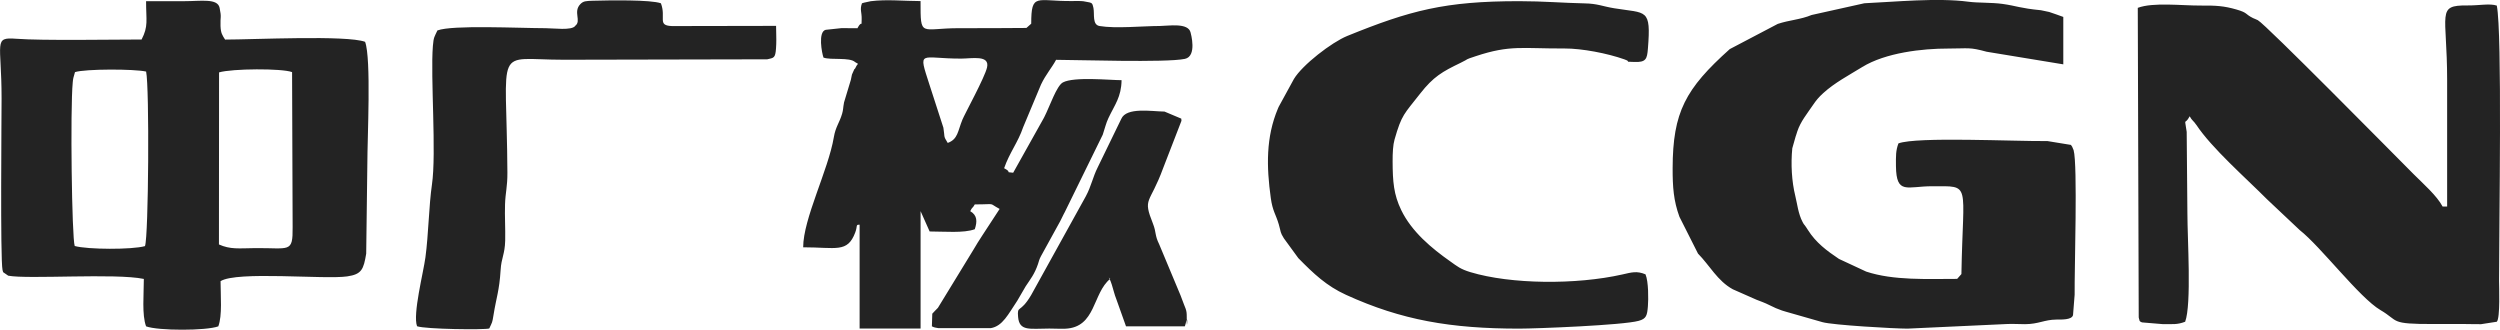
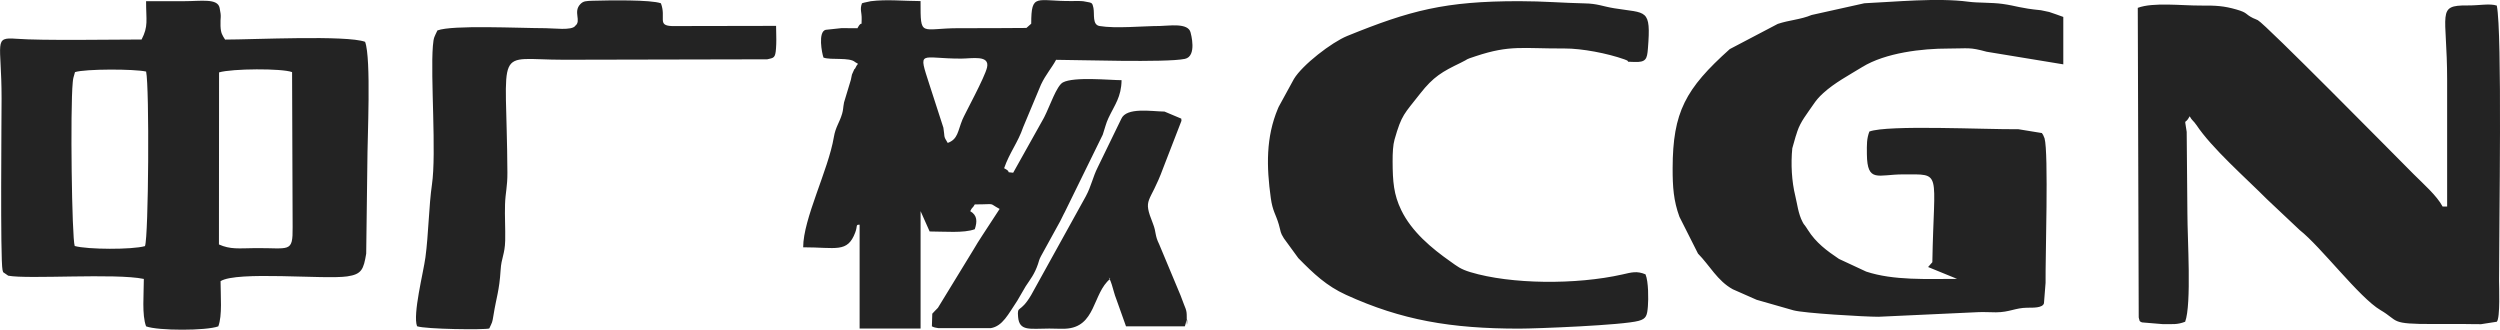
<svg xmlns="http://www.w3.org/2000/svg" xml:space="preserve" width="93.734mm" height="12.36mm" version="1.1" style="shape-rendering:geometricPrecision; text-rendering:geometricPrecision; image-rendering:optimizeQuality; fill-rule:evenodd; clip-rule:evenodd" viewBox="0 0 634.76 83.7">
  <defs>
    <style type="text/css">
   
    .fil0 {fill:#232323}
   
  </style>
  </defs>
  <g id="圖層_x0020_1">
-     <path class="fil0" d="M496.92 70.81c-7.59,0 -16.14,0.45 -23.08,-1.85l-6.92 -3.22c-3.11,-2.09 -5.84,-4.11 -7.89,-7.36l-0.46 -0.71c-0.62,-0.93 -0.39,-0.37 -0.89,-1.31 -1.11,-2.1 -1.35,-4.59 -1.85,-6.62 -0.9,-3.64 -1.16,-8.1 -0.76,-12.09l0.84 -2.96c0.05,-0.14 0.1,-0.3 0.15,-0.44 0.06,-0.18 0.22,-0.7 0.28,-0.88 0.84,-2.53 2.46,-4.45 4,-6.73 0.79,-1.17 1.45,-1.96 2.58,-2.99 2.88,-2.63 6.58,-4.58 9.91,-6.63 5.94,-3.65 15.28,-4.7 21.81,-4.69 5.23,0 5.29,-0.42 9.79,0.81l19.45 3.2 0 -12.04c-0.68,-0.25 -2.86,-1.03 -3.59,-1.26l-2.08 -0.44c-5.34,-0.51 -6.2,-1.11 -9.79,-1.61 -2.78,-0.38 -6.25,-0.23 -8.62,-0.55 -7.91,-1.05 -18.67,0.04 -26.43,0.39l-13.4 2.98c-2.8,1.17 -5.67,1.28 -8.59,2.26l-12.19 6.4c-11.24,10.08 -14.47,15.97 -14.5,30.24 -0.01,4.75 0.23,8.24 1.73,12.34l4.71 9.34c2.97,3.01 4.95,6.94 8.84,9.06l6.05 2.67c0.91,0.35 2.12,0.78 3.18,1.32 1.23,0.62 2.18,1.04 3.28,1.41 0.18,0.06 0.73,0.23 0.92,0.28l9.34 2.67c2.61,0.74 18.16,1.64 21.58,1.64l25.28 -1.17c1.46,-0.08 3.09,0.05 4.56,0.04 3.5,-0.02 4.87,-1.14 7.97,-1.17 1.32,-0.01 3.92,0.11 4.22,-1.14l0.41 -5.18c-0.07,-6.28 0.79,-33.02 -0.26,-36.69 -0.06,-0.2 -0.33,-0.79 -0.39,-0.92 -0.05,-0.11 -0.21,-0.17 -0.25,-0.41l-6 -0.98c-8.44,0.09 -33.19,-1.16 -37.84,0.59 -0.69,1.85 -0.65,3.21 -0.63,5.75 0.08,7.4 2.86,5.11 9.21,5.13 10.04,0.03 7.81,-1.26 7.41,22.3l-1.08 1.22zm60.73 -39.12c3.91,5.92 12.61,13.53 17.96,18.91l8.31 7.83c5.37,4.22 15.15,17.17 20.49,20.3 4.85,2.84 2.15,3.56 13.49,3.54 2.67,-0.01 5.35,-0.01 8.03,-0 1.32,0 2.72,0.06 4.02,0.04l4 -0.62c0.9,-0.9 0.57,-9.29 0.57,-10.32 -0,-14.58 0.83,-62.86 -0.57,-69.95 -1.83,-0.6 -4.42,-0.01 -7.46,-0.04 -7.99,-0.06 -5.15,1.82 -5.15,18.95 0,10.7 0,21.41 0,32.11l-1.15 0c-1.47,-2.77 -4.97,-5.83 -7.31,-8.17 -5.13,-5.14 -37.62,-38.1 -39.61,-39.15 -0.57,-0.3 -0.81,-0.32 -1.22,-0.53 -2.14,-1.07 -1.24,-1.32 -4.21,-2.18 -3.16,-0.91 -5.18,-1.03 -9,-1 -4.94,0.03 -12.13,-0.89 -16.05,0.58l0.24 78.58c0.03,0.16 0.13,0.63 0.16,0.56 0.01,-0.03 -0.13,0.52 0.73,0.73l5.17 0.43c2.68,-0.01 3.69,0.17 5.73,-0.6 1.66,-4.43 0.57,-21.17 0.57,-27.52l-0.18 -20.69c-0.57,-4.13 -0.59,-1.41 0.76,-3.96 0.57,1.08 1.02,1.18 1.67,2.17zm-313.3 -1.28c-1.18,2.86 -1.11,4.94 -3.72,5.88 -1.19,-1.87 -0.69,-1.45 -1.1,-3.87l-3.53 -10.9c-2.94,-9.14 -2.49,-6.61 8.08,-6.64 2.74,-0.01 7.28,-0.98 6.53,2.26 -0.58,2.54 -5.63,11.73 -6.26,13.26zm-25.5 -29.55c-0.59,1.6 -0.01,2.2 -0.07,4.07 -0.07,2.32 0.15,-0.08 -1.08,2.24 -1.34,0 -2.68,-0.03 -4.02,-0.03l-4.03 0.43c-2.01,0.49 -0.97,5.95 -0.56,7.05 1.85,0.7 6.68,-0.15 8.03,1.15 1.13,0.78 0.76,-0.01 0.13,1.37 -0.53,1.15 0.11,-0.64 -0.64,1.12 -0.45,1.07 -0.16,0.09 -0.57,2l-1.73 5.73c-0.29,1.51 -0.18,1.82 -0.49,2.88 -0.68,2.32 -1.67,3.34 -2.11,5.99 -1.41,8.35 -7.78,20.68 -7.78,27.93 8.36,0 11.24,1.49 13.21,-3.74 0.66,-1.74 0.04,-2.01 1.12,-2l0 26.37 15.48 0 -0 -29.81 2.3 5.16c3.69,0 8.69,0.47 11.46,-0.57 0.64,-1.93 0.67,-3.52 -1.15,-4.58 0.5,-1.11 0.6,-0.68 1.15,-1.72 5.76,0 3.21,-0.5 6.31,1.15l-4.35 6.66c-0.99,1.47 -1.49,2.36 -2.21,3.55l-9.11 14.9c-0.2,0.23 -1.35,1.34 -1.43,1.49l-0.1 3.21c0.5,0.21 0.35,0.25 1.68,0.46l13.27 0c3.02,-0.52 4.4,-3.49 6.74,-6.98l2.12 -3.64c1.23,-1.87 2.23,-3.04 3.12,-5.63 0.34,-1 0.25,-1.04 0.76,-2.02l4.88 -8.87c0.06,-0.12 0.13,-0.26 0.19,-0.38l0.76 -1.53c0.06,-0.11 0.14,-0.26 0.2,-0.37l9.66 -19.7c0.56,-1.65 0.8,-2.85 1.44,-4.21 1.61,-3.41 3.27,-5.33 3.34,-9.63 -2.9,0 -12.07,-0.94 -14.9,0.57 -1.6,0.85 -3.35,6.11 -4.67,8.69 -0.06,0.12 -0.13,0.27 -0.2,0.39l-7.75 13.85c-2.41,-0.25 0,0.07 -2.3,-1.15 1.38,-3.98 3.53,-6.56 4.82,-10.38l4.54 -10.85c1.24,-2.62 2.75,-4.25 3.83,-6.29 4.87,0 27.97,0.77 32.71,-0.24 3.14,-0.67 1.49,-6.48 1.45,-6.67 -0.58,-2.6 -5.66,-1.69 -7.79,-1.68 -4.31,0.01 -11.25,0.7 -15.33,0.01 -1.89,-0.32 -1.24,-2.98 -1.55,-4.59 -0.04,-0.21 -0.11,-0.4 -0.15,-0.58 -0.17,-0.77 -0.63,-0.78 -1.28,-0.91l-1.14 -0.21c-0.74,-0.09 -2.12,-0.06 -2.91,-0.05 -8.98,0.09 -10.32,-2.2 -10.32,5.75l-1.22 1.08c-5.66,0.06 -11.4,0.06 -17.13,0.06 -9.83,0 -9.75,2.51 -9.75,-6.88 -4.11,0 -8.55,-0.49 -12.65,0.03l-1.7 0.37c-0.16,0.04 -0.38,0.1 -0.56,0.17zm-163.23 17.52c3.3,-0.98 16,-1.05 18.54,-0.07l0.14 39.33c0.06,6.74 -0.74,5.25 -9.69,5.36 -4.04,0.05 -6.12,0.36 -9.02,-0.93l0.03 -43.68zm-36.58 -0.07c2.6,-0.83 15,-0.83 18.06,-0.14 0.86,3.92 0.63,41.95 -0.29,44.32 -3.3,0.93 -14.59,0.88 -17.84,-0.03 -0.73,-2.01 -1.16,-34.76 -0.5,-41.56 0.06,-0.57 0.05,-0.55 0.15,-1.09l0.42 -1.5zm16.91 -8.28c-7.08,0 -25.16,0.32 -31.86,-0.19 -5.84,-0.44 -3.69,0.85 -3.69,15.1 0,4.32 -0.35,40.82 0.24,43.61 0.04,0.2 0.12,0.39 0.16,0.56l1.29 0.89c5.01,0.95 27.21,-0.69 34.43,0.82 0,3.85 -0.52,9.13 0.57,12.04 3.03,1.14 15.31,1.14 18.34,0 1.04,-2.77 0.57,-7.77 0.57,-11.47 4.11,-2.62 26.46,-0.38 32.15,-1.21 3.71,-0.54 4.16,-1.79 4.83,-5.78l0.29 -22.82c0,-6.52 1.02,-26.71 -0.57,-30.96 -4.63,-1.74 -28.34,-0.57 -35.55,-0.57 -0.69,-1.09 -1.09,-1.6 -1.16,-3.44 -0.09,-2.43 0.31,-2.04 -0.23,-4.62 -0.51,-2.47 -4.71,-1.69 -8.93,-1.69 -3.25,0 -6.5,0 -9.74,0 0,4.94 0.62,6.34 -1.15,9.75zm381.86 59.63c-2.2,-0.92 -3.49,-0.52 -5.9,0.03 -11.7,2.64 -28.26,2.52 -38.57,-0.59 -2.58,-0.78 -3.38,-1.51 -5.08,-2.71 -4.76,-3.34 -9.83,-7.56 -12.48,-13.04 -1.92,-3.97 -2.17,-7.23 -2.19,-12.37 -0.01,-2.13 0.1,-4.2 0.49,-5.55 1.83,-6.41 2.44,-6.45 6.48,-11.63 3.4,-4.35 5.68,-5.62 10.26,-7.83 2.57,-1.24 0.69,-0.65 3.92,-1.72 8.76,-2.9 11.78,-1.89 22.46,-1.94 4.48,-0.02 10.92,1.23 15.27,2.77 2.28,0.81 -0.93,0.49 2.43,0.65 3.06,0.14 3.3,-0.77 3.51,-3.37 0.83,-10.36 -0.34,-8.91 -8.55,-10.26 -3.04,-0.5 -4.21,-1.18 -7.51,-1.24 -5.46,-0.11 -10.45,-0.56 -16.64,-0.56 -18.82,0 -27.64,2.33 -43.66,8.84 -3.9,1.59 -11.36,7.32 -13.52,10.92l-3.88 7.09c-0.06,0.13 -0.12,0.28 -0.18,0.42 -3.07,7.29 -2.91,14.74 -1.81,22.72 0.47,3.37 1.27,4.07 2.03,6.68 0.6,2.07 0.29,1.92 1.29,3.54l3.67 5.03c3.89,3.96 7.17,7.07 12.11,9.32 14.08,6.43 26.64,8.58 43.95,8.58 4.41,0 26.37,-0.86 30.37,-1.98 1.95,-0.54 2.14,-1.37 2.33,-3.72 0.14,-1.76 0.17,-6.22 -0.6,-8.05zm-271.77 -63.07c-0.9,1.21 -5.49,0.57 -7.46,0.57 -6.89,-0.01 -23.69,-0.87 -27.52,0.57 -0.76,1.67 -0.96,1.62 -1.15,3.94 -0.64,7.86 0.93,27.24 -0.24,35.21 -0.78,5.36 -0.86,12.53 -1.65,18.45 -0.52,3.89 -3.26,14.47 -2.13,17.5 2.05,0.77 17.2,0.95 18.34,0.57 0.76,-1.68 0.74,-1.33 1.07,-3.38 0.73,-4.58 1.48,-6.14 1.81,-11.47 0.19,-3.15 1.07,-3.92 1.16,-7.47 0.07,-3.03 -0.14,-6.19 -0.04,-9.21 0.09,-2.93 0.62,-4.41 0.6,-8.03 -0.19,-33.1 -3.68,-28.67 14.33,-28.67l51.64 -0.11c0.22,-0.04 0.36,-0.08 0.56,-0.13 1.37,-0.29 1.6,-0.52 1.73,-3.71 0.06,-1.41 -0.04,-3.2 -0.04,-4.65l-26.41 0.05c-3.88,-0.13 -1.44,-2.09 -2.83,-5.78 -2.5,-0.94 -13.14,-0.77 -17.26,-0.65 -1.8,0.05 -2.44,0.08 -3.19,0.85 -1.93,1.99 0.36,4.28 -1.33,5.53zm154.8 76.25c0.08,-0.19 0.15,-0.41 0.18,-0.59 0.77,-3.68 0.26,3.27 0.3,-1.75 0.01,-2.07 -0.24,-1.77 -1.57,-5.49l-5.43 -12.99c-1.18,-2.39 -0.68,-2.98 -1.59,-5.26 -2.66,-6.7 -0.83,-4.7 2.6,-14.08l4.65 -12.01c0,-0.18 -0.05,-0.4 -0.05,-0.55l-4.25 -1.79c-3.25,-0.04 -9.67,-1.18 -10.98,1.85l-6 12.34c-1.23,2.44 -1.6,4.7 -3.01,7.33l-13.88 25.08c-2.85,4.82 -3.57,2.43 -3.31,5.54 0.31,3.72 3.03,2.95 7.92,2.95 1.27,-0 2.81,0.09 4.03,0.04 7.86,-0.32 6.9,-8.96 11.44,-12.66 -0.81,-0.66 -0.38,-0.95 0.4,1.46 0.49,1.51 0.65,2.46 1.14,3.66l2.47 6.93 14.9 0z" />
+     <path class="fil0" d="M496.92 70.81c-7.59,0 -16.14,0.45 -23.08,-1.85l-6.92 -3.22c-3.11,-2.09 -5.84,-4.11 -7.89,-7.36l-0.46 -0.71c-0.62,-0.93 -0.39,-0.37 -0.89,-1.31 -1.11,-2.1 -1.35,-4.59 -1.85,-6.62 -0.9,-3.64 -1.16,-8.1 -0.76,-12.09l0.84 -2.96c0.05,-0.14 0.1,-0.3 0.15,-0.44 0.06,-0.18 0.22,-0.7 0.28,-0.88 0.84,-2.53 2.46,-4.45 4,-6.73 0.79,-1.17 1.45,-1.96 2.58,-2.99 2.88,-2.63 6.58,-4.58 9.91,-6.63 5.94,-3.65 15.28,-4.7 21.81,-4.69 5.23,0 5.29,-0.42 9.79,0.81l19.45 3.2 0 -12.04c-0.68,-0.25 -2.86,-1.03 -3.59,-1.26l-2.08 -0.44c-5.34,-0.51 -6.2,-1.11 -9.79,-1.61 -2.78,-0.38 -6.25,-0.23 -8.62,-0.55 -7.91,-1.05 -18.67,0.04 -26.43,0.39l-13.4 2.98c-2.8,1.17 -5.67,1.28 -8.59,2.26l-12.19 6.4c-11.24,10.08 -14.47,15.97 -14.5,30.24 -0.01,4.75 0.23,8.24 1.73,12.34l4.71 9.34c2.97,3.01 4.95,6.94 8.84,9.06l6.05 2.67l9.34 2.67c2.61,0.74 18.16,1.64 21.58,1.64l25.28 -1.17c1.46,-0.08 3.09,0.05 4.56,0.04 3.5,-0.02 4.87,-1.14 7.97,-1.17 1.32,-0.01 3.92,0.11 4.22,-1.14l0.41 -5.18c-0.07,-6.28 0.79,-33.02 -0.26,-36.69 -0.06,-0.2 -0.33,-0.79 -0.39,-0.92 -0.05,-0.11 -0.21,-0.17 -0.25,-0.41l-6 -0.98c-8.44,0.09 -33.19,-1.16 -37.84,0.59 -0.69,1.85 -0.65,3.21 -0.63,5.75 0.08,7.4 2.86,5.11 9.21,5.13 10.04,0.03 7.81,-1.26 7.41,22.3l-1.08 1.22zm60.73 -39.12c3.91,5.92 12.61,13.53 17.96,18.91l8.31 7.83c5.37,4.22 15.15,17.17 20.49,20.3 4.85,2.84 2.15,3.56 13.49,3.54 2.67,-0.01 5.35,-0.01 8.03,-0 1.32,0 2.72,0.06 4.02,0.04l4 -0.62c0.9,-0.9 0.57,-9.29 0.57,-10.32 -0,-14.58 0.83,-62.86 -0.57,-69.95 -1.83,-0.6 -4.42,-0.01 -7.46,-0.04 -7.99,-0.06 -5.15,1.82 -5.15,18.95 0,10.7 0,21.41 0,32.11l-1.15 0c-1.47,-2.77 -4.97,-5.83 -7.31,-8.17 -5.13,-5.14 -37.62,-38.1 -39.61,-39.15 -0.57,-0.3 -0.81,-0.32 -1.22,-0.53 -2.14,-1.07 -1.24,-1.32 -4.21,-2.18 -3.16,-0.91 -5.18,-1.03 -9,-1 -4.94,0.03 -12.13,-0.89 -16.05,0.58l0.24 78.58c0.03,0.16 0.13,0.63 0.16,0.56 0.01,-0.03 -0.13,0.52 0.73,0.73l5.17 0.43c2.68,-0.01 3.69,0.17 5.73,-0.6 1.66,-4.43 0.57,-21.17 0.57,-27.52l-0.18 -20.69c-0.57,-4.13 -0.59,-1.41 0.76,-3.96 0.57,1.08 1.02,1.18 1.67,2.17zm-313.3 -1.28c-1.18,2.86 -1.11,4.94 -3.72,5.88 -1.19,-1.87 -0.69,-1.45 -1.1,-3.87l-3.53 -10.9c-2.94,-9.14 -2.49,-6.61 8.08,-6.64 2.74,-0.01 7.28,-0.98 6.53,2.26 -0.58,2.54 -5.63,11.73 -6.26,13.26zm-25.5 -29.55c-0.59,1.6 -0.01,2.2 -0.07,4.07 -0.07,2.32 0.15,-0.08 -1.08,2.24 -1.34,0 -2.68,-0.03 -4.02,-0.03l-4.03 0.43c-2.01,0.49 -0.97,5.95 -0.56,7.05 1.85,0.7 6.68,-0.15 8.03,1.15 1.13,0.78 0.76,-0.01 0.13,1.37 -0.53,1.15 0.11,-0.64 -0.64,1.12 -0.45,1.07 -0.16,0.09 -0.57,2l-1.73 5.73c-0.29,1.51 -0.18,1.82 -0.49,2.88 -0.68,2.32 -1.67,3.34 -2.11,5.99 -1.41,8.35 -7.78,20.68 -7.78,27.93 8.36,0 11.24,1.49 13.21,-3.74 0.66,-1.74 0.04,-2.01 1.12,-2l0 26.37 15.48 0 -0 -29.81 2.3 5.16c3.69,0 8.69,0.47 11.46,-0.57 0.64,-1.93 0.67,-3.52 -1.15,-4.58 0.5,-1.11 0.6,-0.68 1.15,-1.72 5.76,0 3.21,-0.5 6.31,1.15l-4.35 6.66c-0.99,1.47 -1.49,2.36 -2.21,3.55l-9.11 14.9c-0.2,0.23 -1.35,1.34 -1.43,1.49l-0.1 3.21c0.5,0.21 0.35,0.25 1.68,0.46l13.27 0c3.02,-0.52 4.4,-3.49 6.74,-6.98l2.12 -3.64c1.23,-1.87 2.23,-3.04 3.12,-5.63 0.34,-1 0.25,-1.04 0.76,-2.02l4.88 -8.87c0.06,-0.12 0.13,-0.26 0.19,-0.38l0.76 -1.53c0.06,-0.11 0.14,-0.26 0.2,-0.37l9.66 -19.7c0.56,-1.65 0.8,-2.85 1.44,-4.21 1.61,-3.41 3.27,-5.33 3.34,-9.63 -2.9,0 -12.07,-0.94 -14.9,0.57 -1.6,0.85 -3.35,6.11 -4.67,8.69 -0.06,0.12 -0.13,0.27 -0.2,0.39l-7.75 13.85c-2.41,-0.25 0,0.07 -2.3,-1.15 1.38,-3.98 3.53,-6.56 4.82,-10.38l4.54 -10.85c1.24,-2.62 2.75,-4.25 3.83,-6.29 4.87,0 27.97,0.77 32.71,-0.24 3.14,-0.67 1.49,-6.48 1.45,-6.67 -0.58,-2.6 -5.66,-1.69 -7.79,-1.68 -4.31,0.01 -11.25,0.7 -15.33,0.01 -1.89,-0.32 -1.24,-2.98 -1.55,-4.59 -0.04,-0.21 -0.11,-0.4 -0.15,-0.58 -0.17,-0.77 -0.63,-0.78 -1.28,-0.91l-1.14 -0.21c-0.74,-0.09 -2.12,-0.06 -2.91,-0.05 -8.98,0.09 -10.32,-2.2 -10.32,5.75l-1.22 1.08c-5.66,0.06 -11.4,0.06 -17.13,0.06 -9.83,0 -9.75,2.51 -9.75,-6.88 -4.11,0 -8.55,-0.49 -12.65,0.03l-1.7 0.37c-0.16,0.04 -0.38,0.1 -0.56,0.17zm-163.23 17.52c3.3,-0.98 16,-1.05 18.54,-0.07l0.14 39.33c0.06,6.74 -0.74,5.25 -9.69,5.36 -4.04,0.05 -6.12,0.36 -9.02,-0.93l0.03 -43.68zm-36.58 -0.07c2.6,-0.83 15,-0.83 18.06,-0.14 0.86,3.92 0.63,41.95 -0.29,44.32 -3.3,0.93 -14.59,0.88 -17.84,-0.03 -0.73,-2.01 -1.16,-34.76 -0.5,-41.56 0.06,-0.57 0.05,-0.55 0.15,-1.09l0.42 -1.5zm16.91 -8.28c-7.08,0 -25.16,0.32 -31.86,-0.19 -5.84,-0.44 -3.69,0.85 -3.69,15.1 0,4.32 -0.35,40.82 0.24,43.61 0.04,0.2 0.12,0.39 0.16,0.56l1.29 0.89c5.01,0.95 27.21,-0.69 34.43,0.82 0,3.85 -0.52,9.13 0.57,12.04 3.03,1.14 15.31,1.14 18.34,0 1.04,-2.77 0.57,-7.77 0.57,-11.47 4.11,-2.62 26.46,-0.38 32.15,-1.21 3.71,-0.54 4.16,-1.79 4.83,-5.78l0.29 -22.82c0,-6.52 1.02,-26.71 -0.57,-30.96 -4.63,-1.74 -28.34,-0.57 -35.55,-0.57 -0.69,-1.09 -1.09,-1.6 -1.16,-3.44 -0.09,-2.43 0.31,-2.04 -0.23,-4.62 -0.51,-2.47 -4.71,-1.69 -8.93,-1.69 -3.25,0 -6.5,0 -9.74,0 0,4.94 0.62,6.34 -1.15,9.75zm381.86 59.63c-2.2,-0.92 -3.49,-0.52 -5.9,0.03 -11.7,2.64 -28.26,2.52 -38.57,-0.59 -2.58,-0.78 -3.38,-1.51 -5.08,-2.71 -4.76,-3.34 -9.83,-7.56 -12.48,-13.04 -1.92,-3.97 -2.17,-7.23 -2.19,-12.37 -0.01,-2.13 0.1,-4.2 0.49,-5.55 1.83,-6.41 2.44,-6.45 6.48,-11.63 3.4,-4.35 5.68,-5.62 10.26,-7.83 2.57,-1.24 0.69,-0.65 3.92,-1.72 8.76,-2.9 11.78,-1.89 22.46,-1.94 4.48,-0.02 10.92,1.23 15.27,2.77 2.28,0.81 -0.93,0.49 2.43,0.65 3.06,0.14 3.3,-0.77 3.51,-3.37 0.83,-10.36 -0.34,-8.91 -8.55,-10.26 -3.04,-0.5 -4.21,-1.18 -7.51,-1.24 -5.46,-0.11 -10.45,-0.56 -16.64,-0.56 -18.82,0 -27.64,2.33 -43.66,8.84 -3.9,1.59 -11.36,7.32 -13.52,10.92l-3.88 7.09c-0.06,0.13 -0.12,0.28 -0.18,0.42 -3.07,7.29 -2.91,14.74 -1.81,22.72 0.47,3.37 1.27,4.07 2.03,6.68 0.6,2.07 0.29,1.92 1.29,3.54l3.67 5.03c3.89,3.96 7.17,7.07 12.11,9.32 14.08,6.43 26.64,8.58 43.95,8.58 4.41,0 26.37,-0.86 30.37,-1.98 1.95,-0.54 2.14,-1.37 2.33,-3.72 0.14,-1.76 0.17,-6.22 -0.6,-8.05zm-271.77 -63.07c-0.9,1.21 -5.49,0.57 -7.46,0.57 -6.89,-0.01 -23.69,-0.87 -27.52,0.57 -0.76,1.67 -0.96,1.62 -1.15,3.94 -0.64,7.86 0.93,27.24 -0.24,35.21 -0.78,5.36 -0.86,12.53 -1.65,18.45 -0.52,3.89 -3.26,14.47 -2.13,17.5 2.05,0.77 17.2,0.95 18.34,0.57 0.76,-1.68 0.74,-1.33 1.07,-3.38 0.73,-4.58 1.48,-6.14 1.81,-11.47 0.19,-3.15 1.07,-3.92 1.16,-7.47 0.07,-3.03 -0.14,-6.19 -0.04,-9.21 0.09,-2.93 0.62,-4.41 0.6,-8.03 -0.19,-33.1 -3.68,-28.67 14.33,-28.67l51.64 -0.11c0.22,-0.04 0.36,-0.08 0.56,-0.13 1.37,-0.29 1.6,-0.52 1.73,-3.71 0.06,-1.41 -0.04,-3.2 -0.04,-4.65l-26.41 0.05c-3.88,-0.13 -1.44,-2.09 -2.83,-5.78 -2.5,-0.94 -13.14,-0.77 -17.26,-0.65 -1.8,0.05 -2.44,0.08 -3.19,0.85 -1.93,1.99 0.36,4.28 -1.33,5.53zm154.8 76.25c0.08,-0.19 0.15,-0.41 0.18,-0.59 0.77,-3.68 0.26,3.27 0.3,-1.75 0.01,-2.07 -0.24,-1.77 -1.57,-5.49l-5.43 -12.99c-1.18,-2.39 -0.68,-2.98 -1.59,-5.26 -2.66,-6.7 -0.83,-4.7 2.6,-14.08l4.65 -12.01c0,-0.18 -0.05,-0.4 -0.05,-0.55l-4.25 -1.79c-3.25,-0.04 -9.67,-1.18 -10.98,1.85l-6 12.34c-1.23,2.44 -1.6,4.7 -3.01,7.33l-13.88 25.08c-2.85,4.82 -3.57,2.43 -3.31,5.54 0.31,3.72 3.03,2.95 7.92,2.95 1.27,-0 2.81,0.09 4.03,0.04 7.86,-0.32 6.9,-8.96 11.44,-12.66 -0.81,-0.66 -0.38,-0.95 0.4,1.46 0.49,1.51 0.65,2.46 1.14,3.66l2.47 6.93 14.9 0z" />
  </g>
</svg>